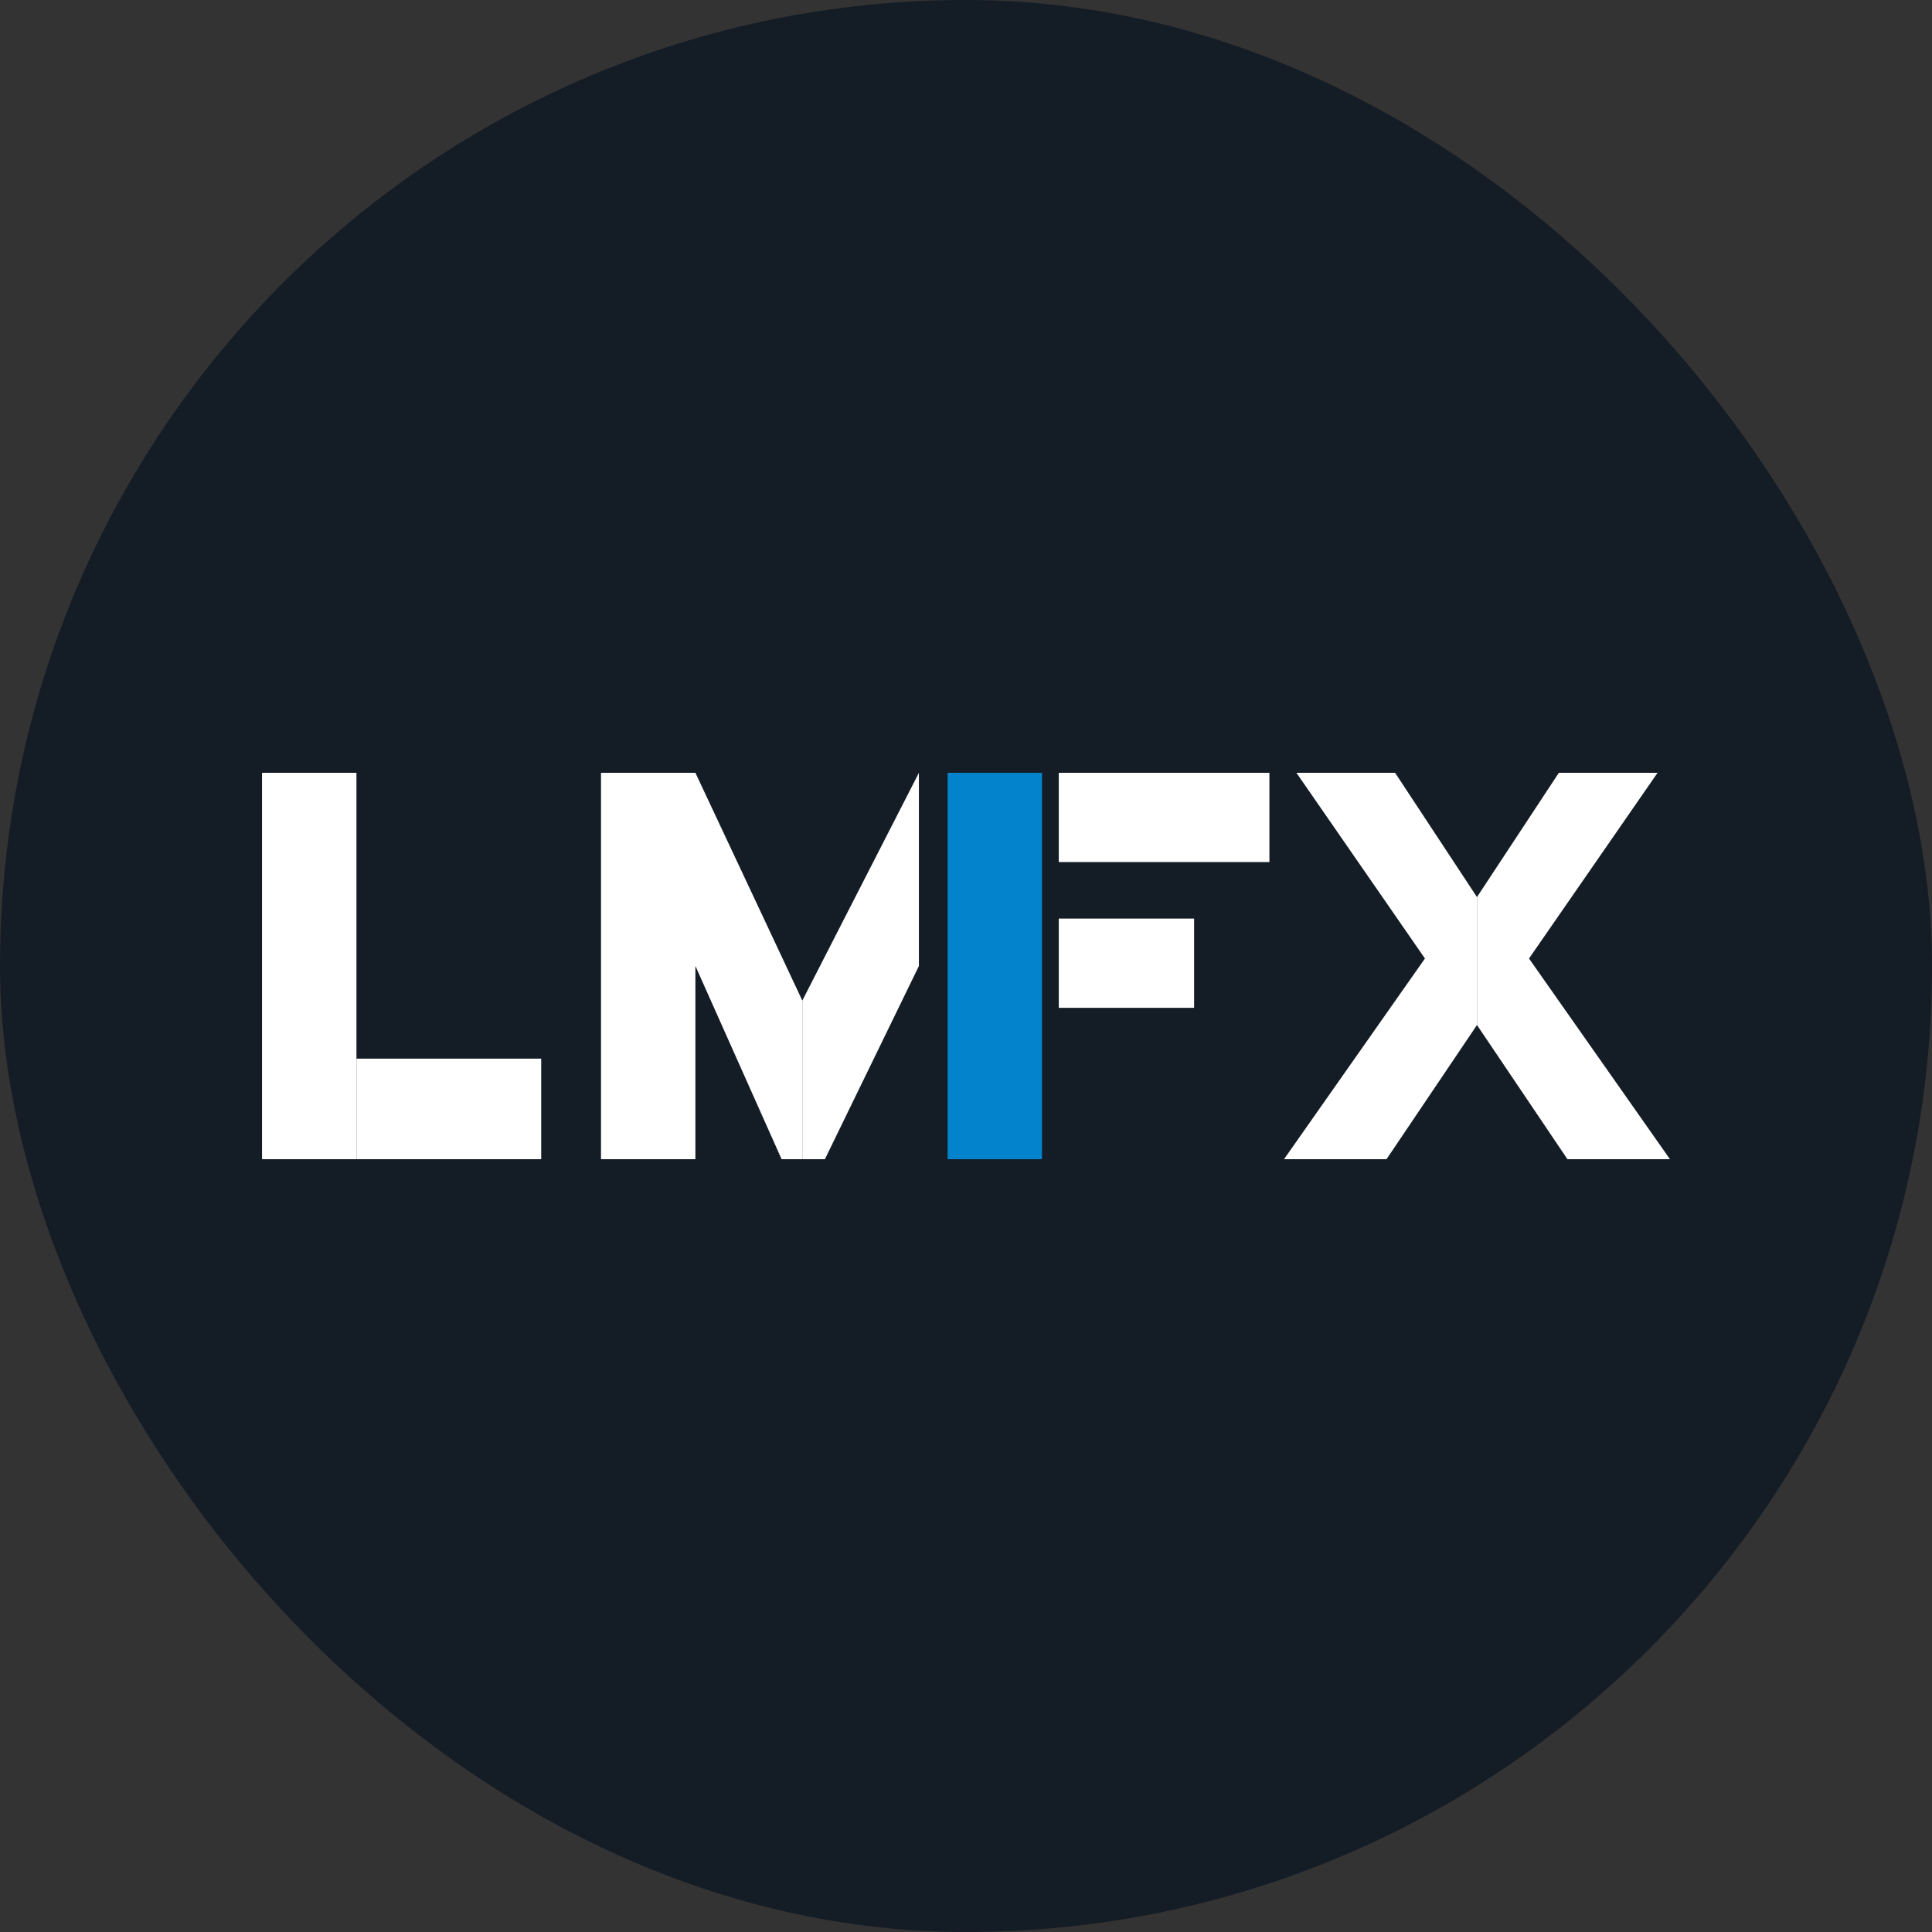
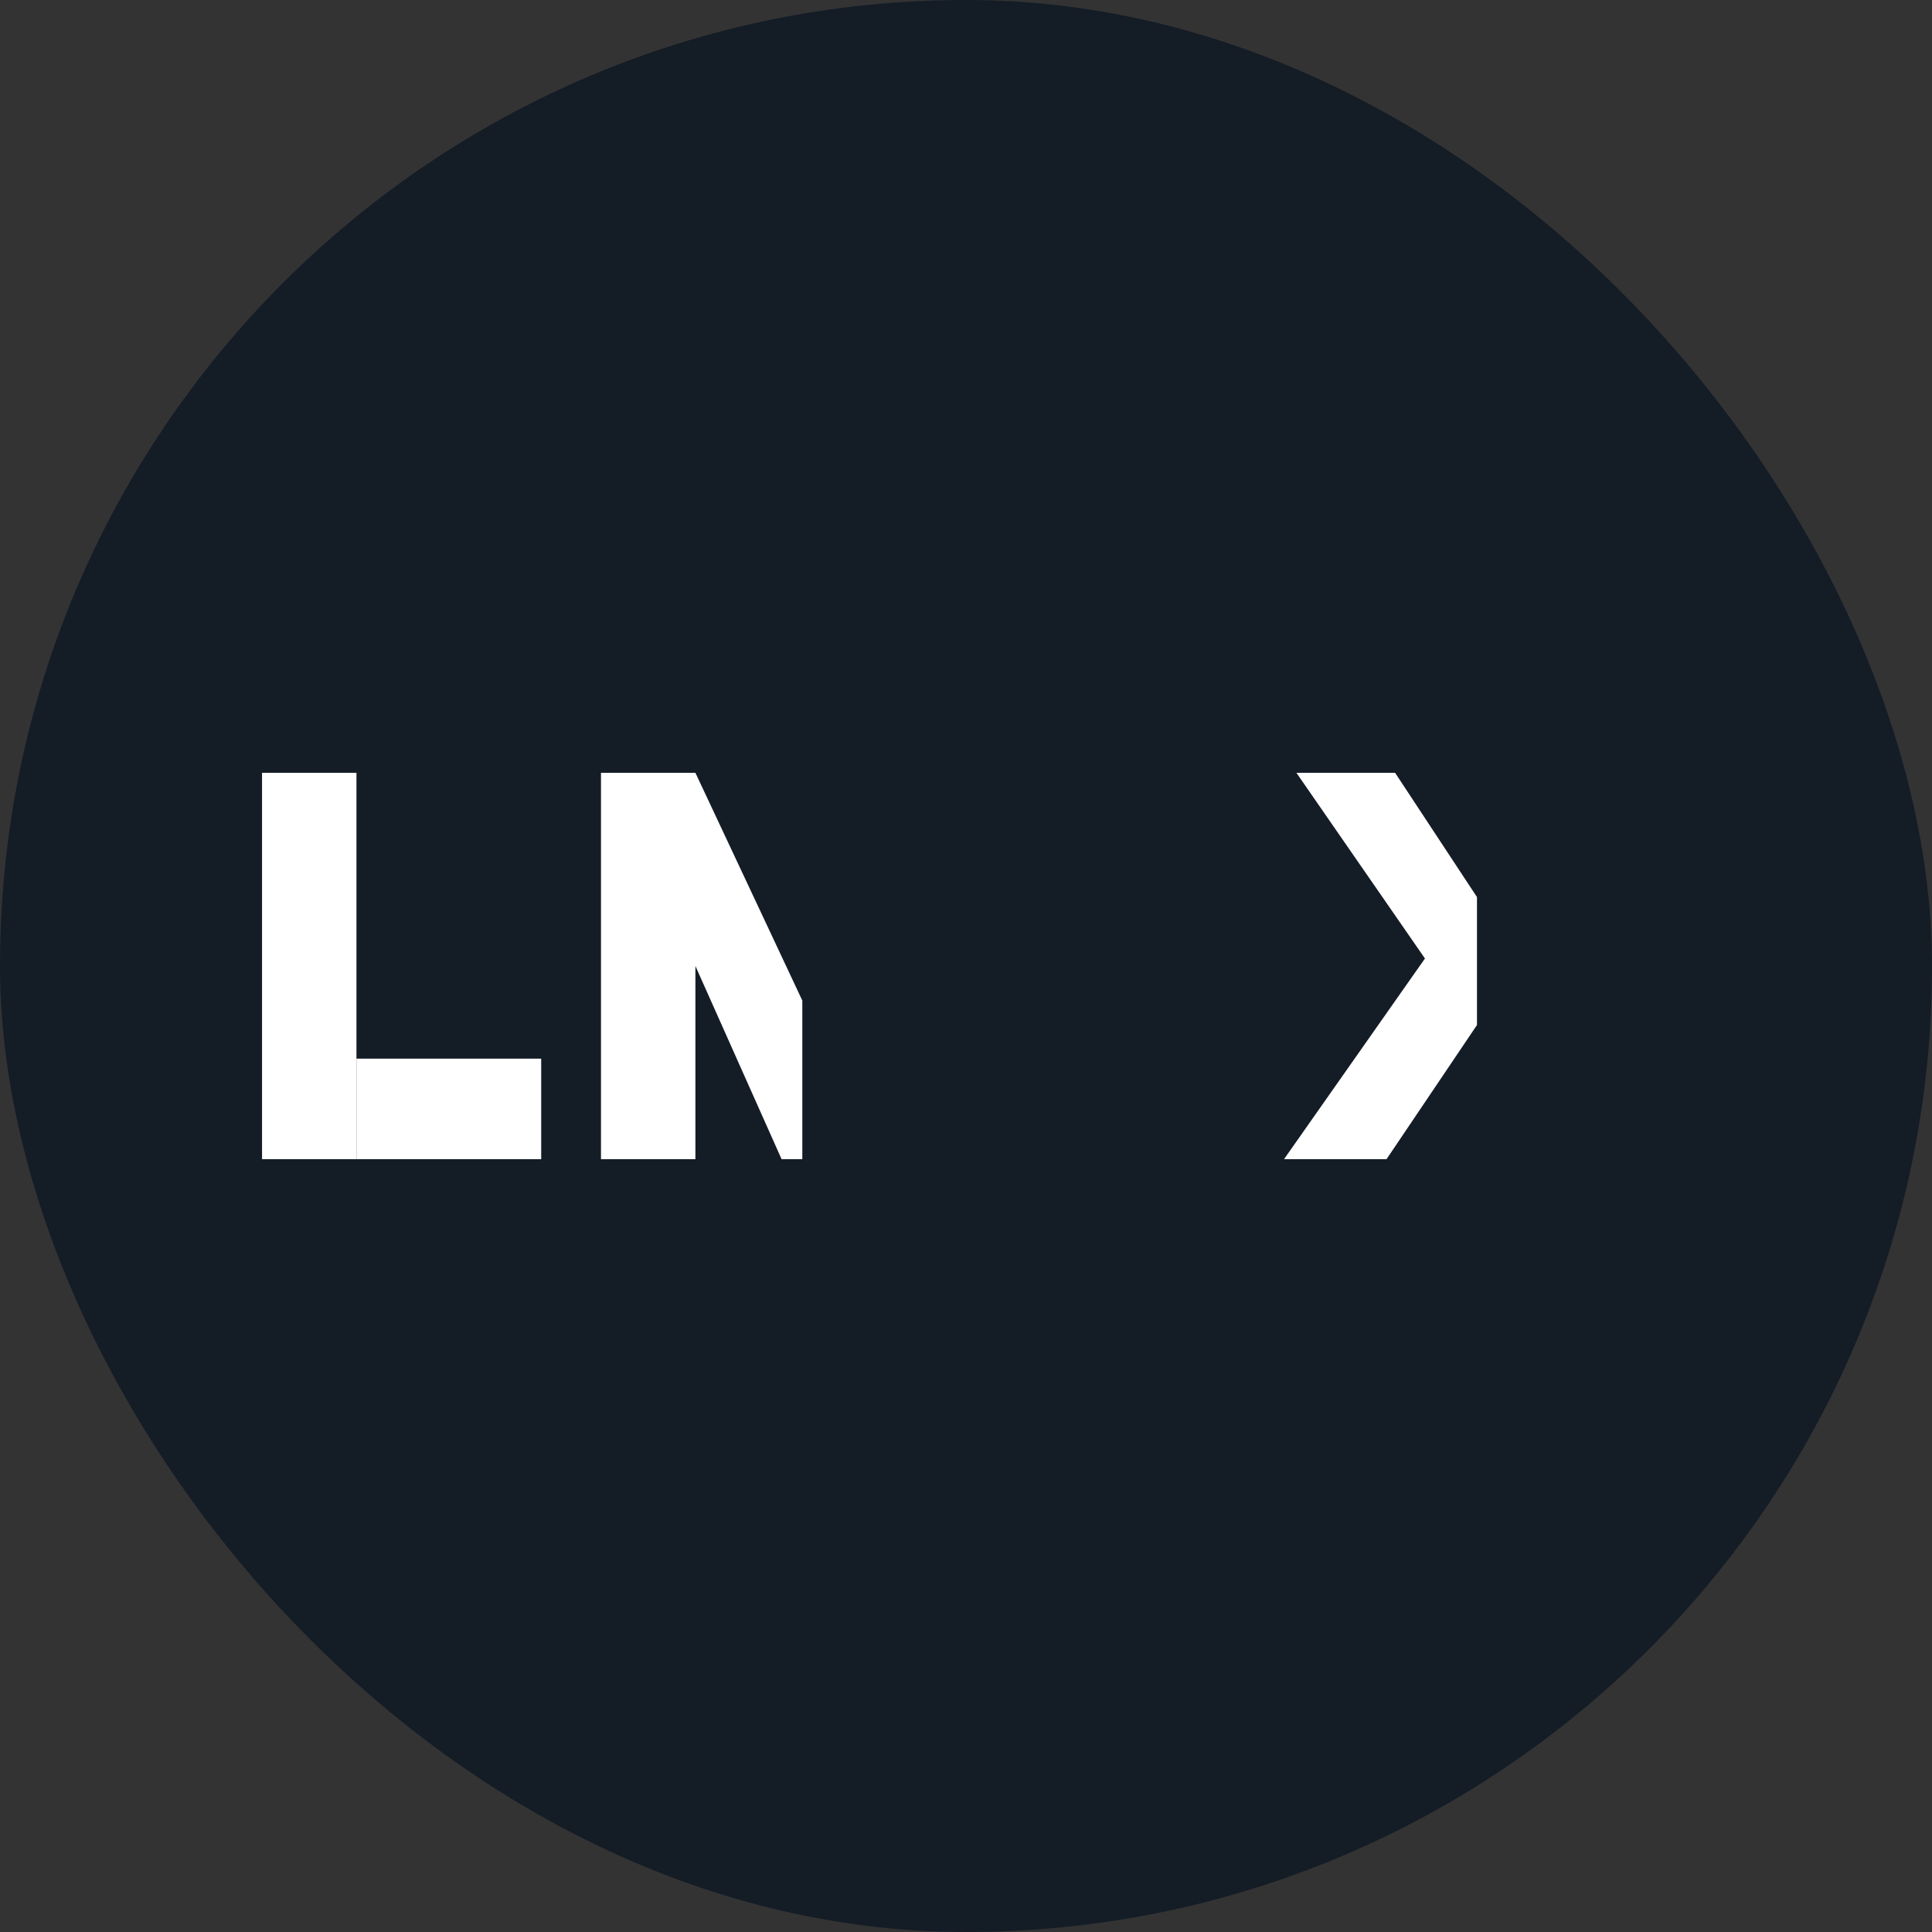
<svg xmlns="http://www.w3.org/2000/svg" width="100" height="100" viewBox="0 0 100 100" fill="none">
  <rect x="0" y="0" width="100" height="100" fill="#333333" stroke="none" />
  <rect width="100" height="100" rx="50" fill="#141C26" />
  <rect x="13.563" y="40" width="4.887" height="20" fill="white" />
-   <rect x="49.048" y="40" width="4.887" height="20" fill="#0283CC" />
-   <rect x="65.704" y="40" width="4.62" height="10.902" transform="rotate(90 65.704 40)" fill="white" />
  <path d="M72.21 40L76.448 46.432L76.448 53.055L71.766 60L66.46 60L73.755 49.612L67.102 40L72.21 40Z" fill="white" />
-   <path d="M80.686 40L76.448 46.432L76.448 53.055L81.13 60L86.437 60L79.141 49.612L85.795 40L80.686 40Z" fill="white" />
-   <rect x="61.807" y="47.545" width="4.62" height="7.005" transform="rotate(90 61.807 47.545)" fill="white" />
-   <path d="M31.107 40H35.994L41.528 51.789V60H40.455L35.994 50V60H31.107V40Z" fill="white" />
-   <path d="M41.528 51.789L47.562 40V50L42.697 60H41.528V51.789Z" fill="white" />
+   <path d="M31.107 40H35.994L41.528 51.789V60H40.455L35.994 50V60H31.107V40" fill="white" />
  <rect x="28.012" y="54.795" width="5.205" height="9.562" transform="rotate(90 28.012 54.795)" fill="white" />
</svg>